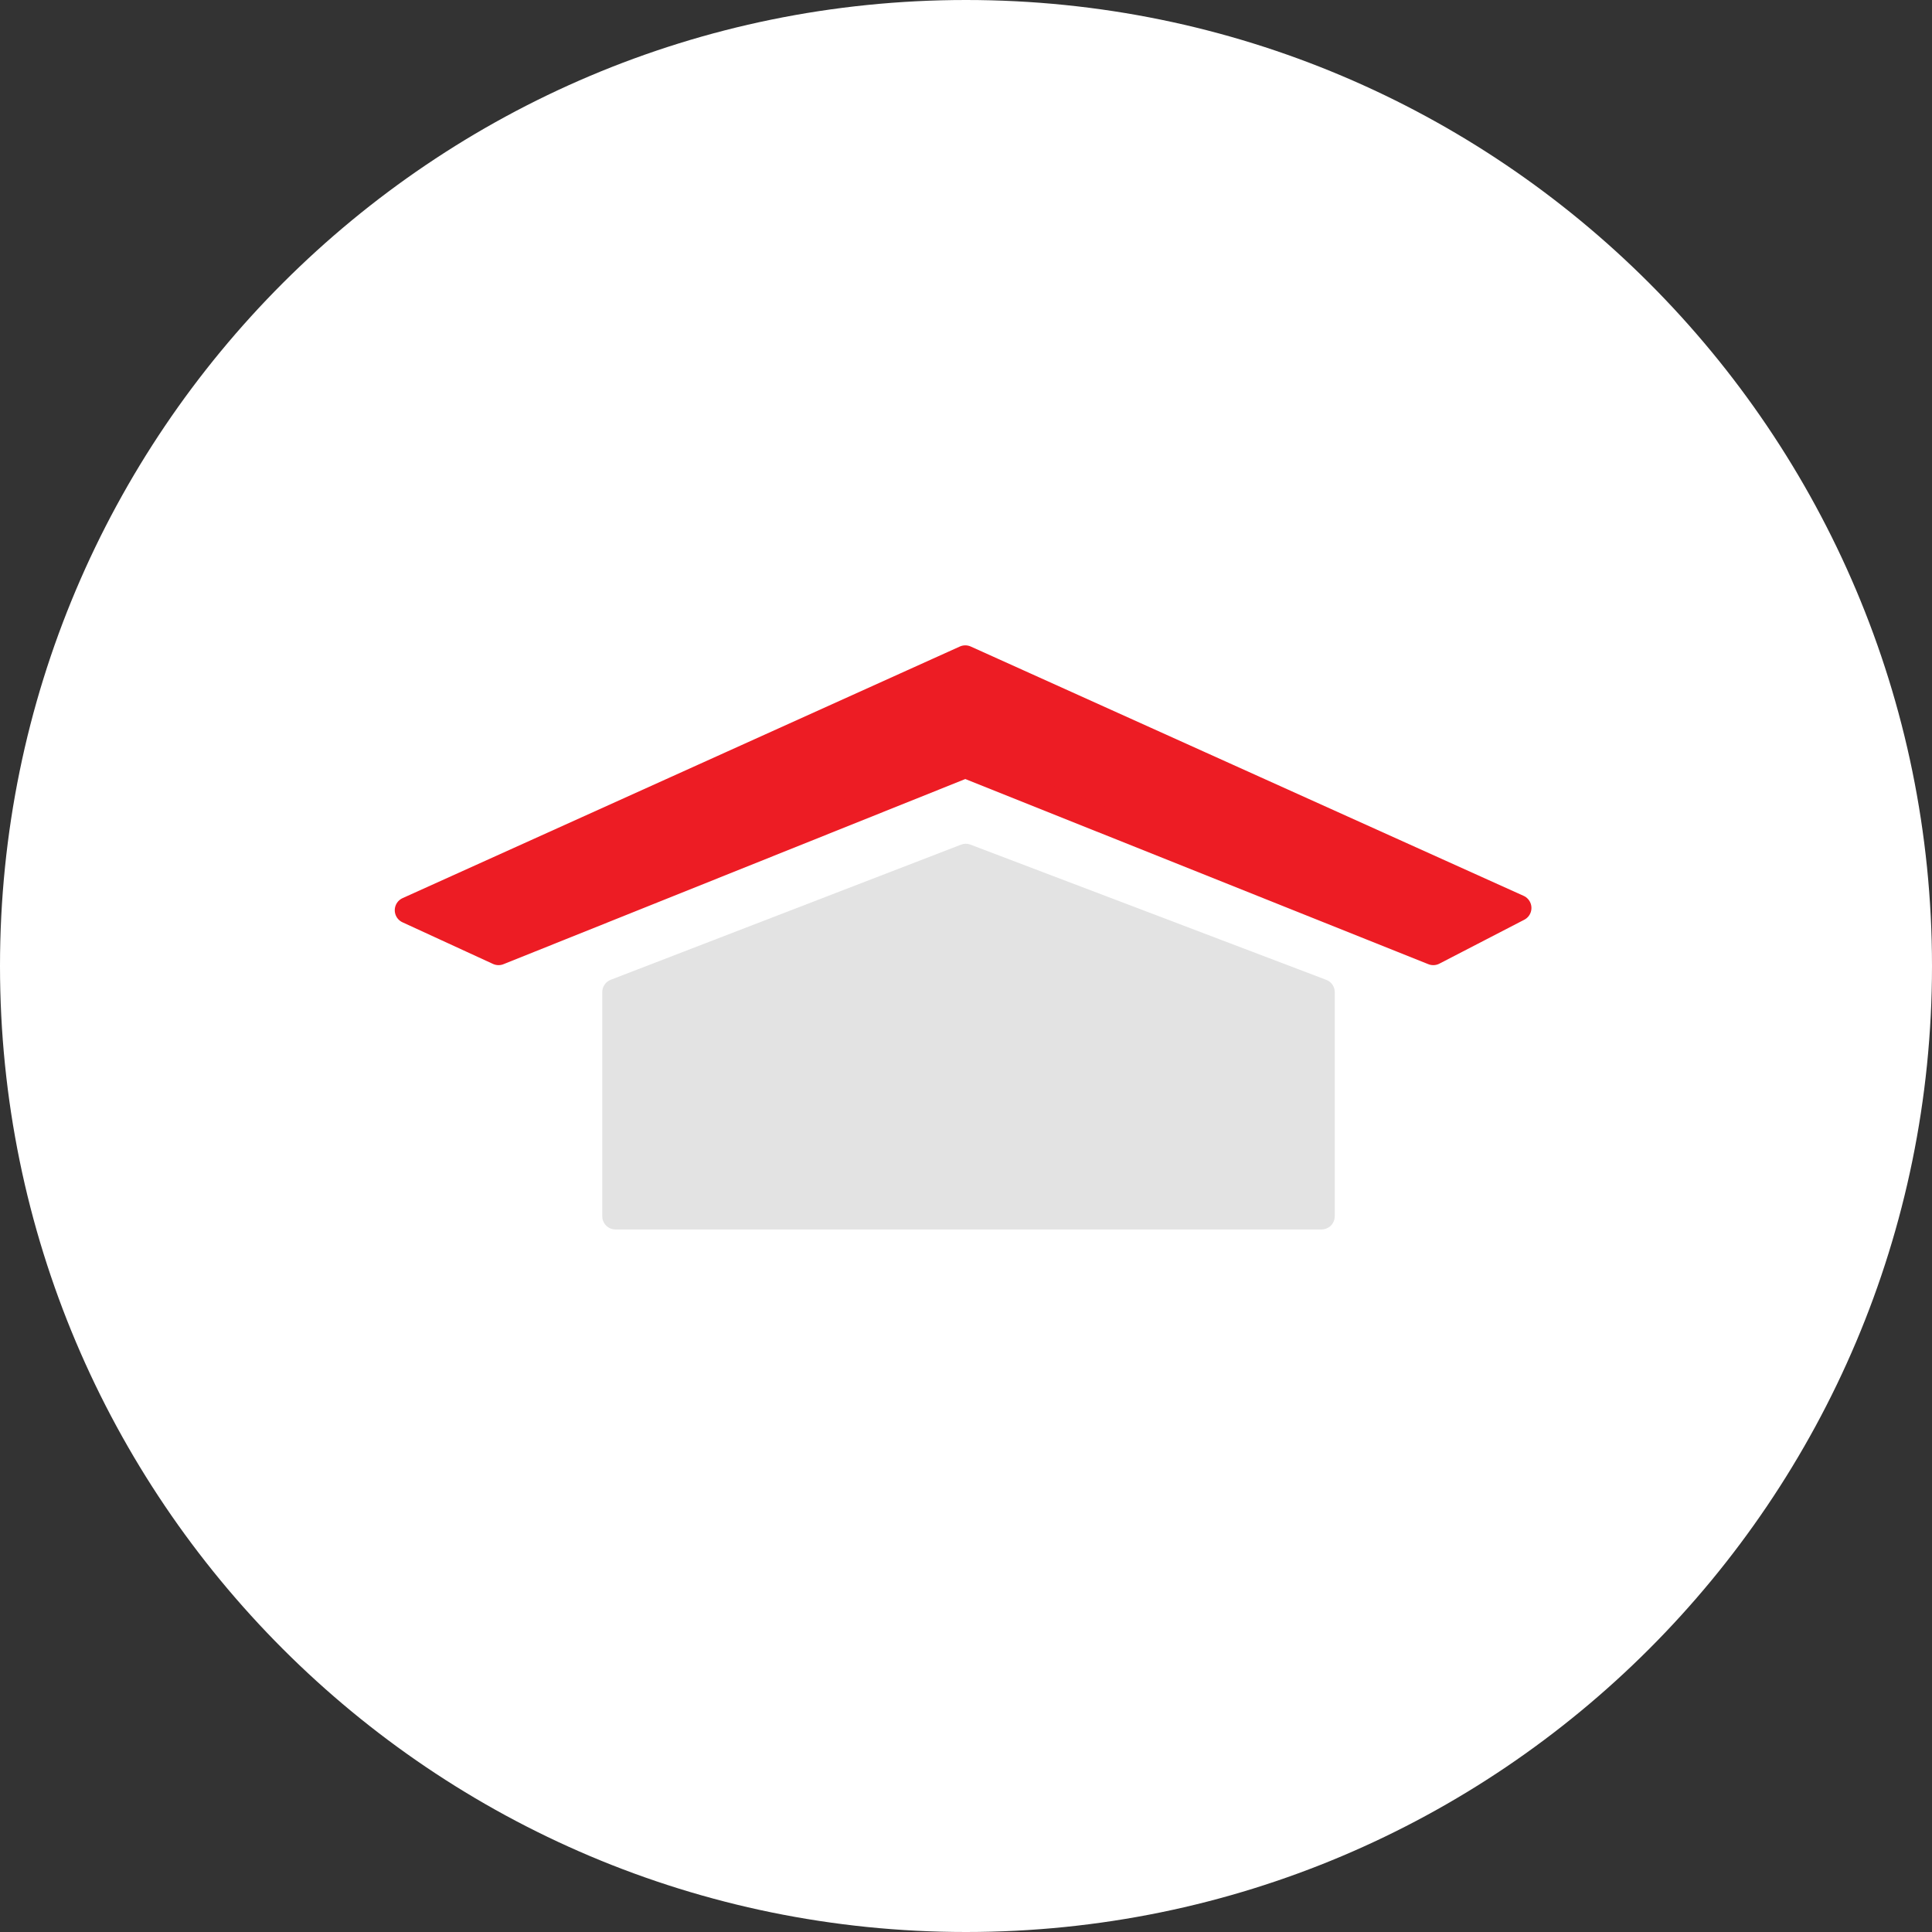
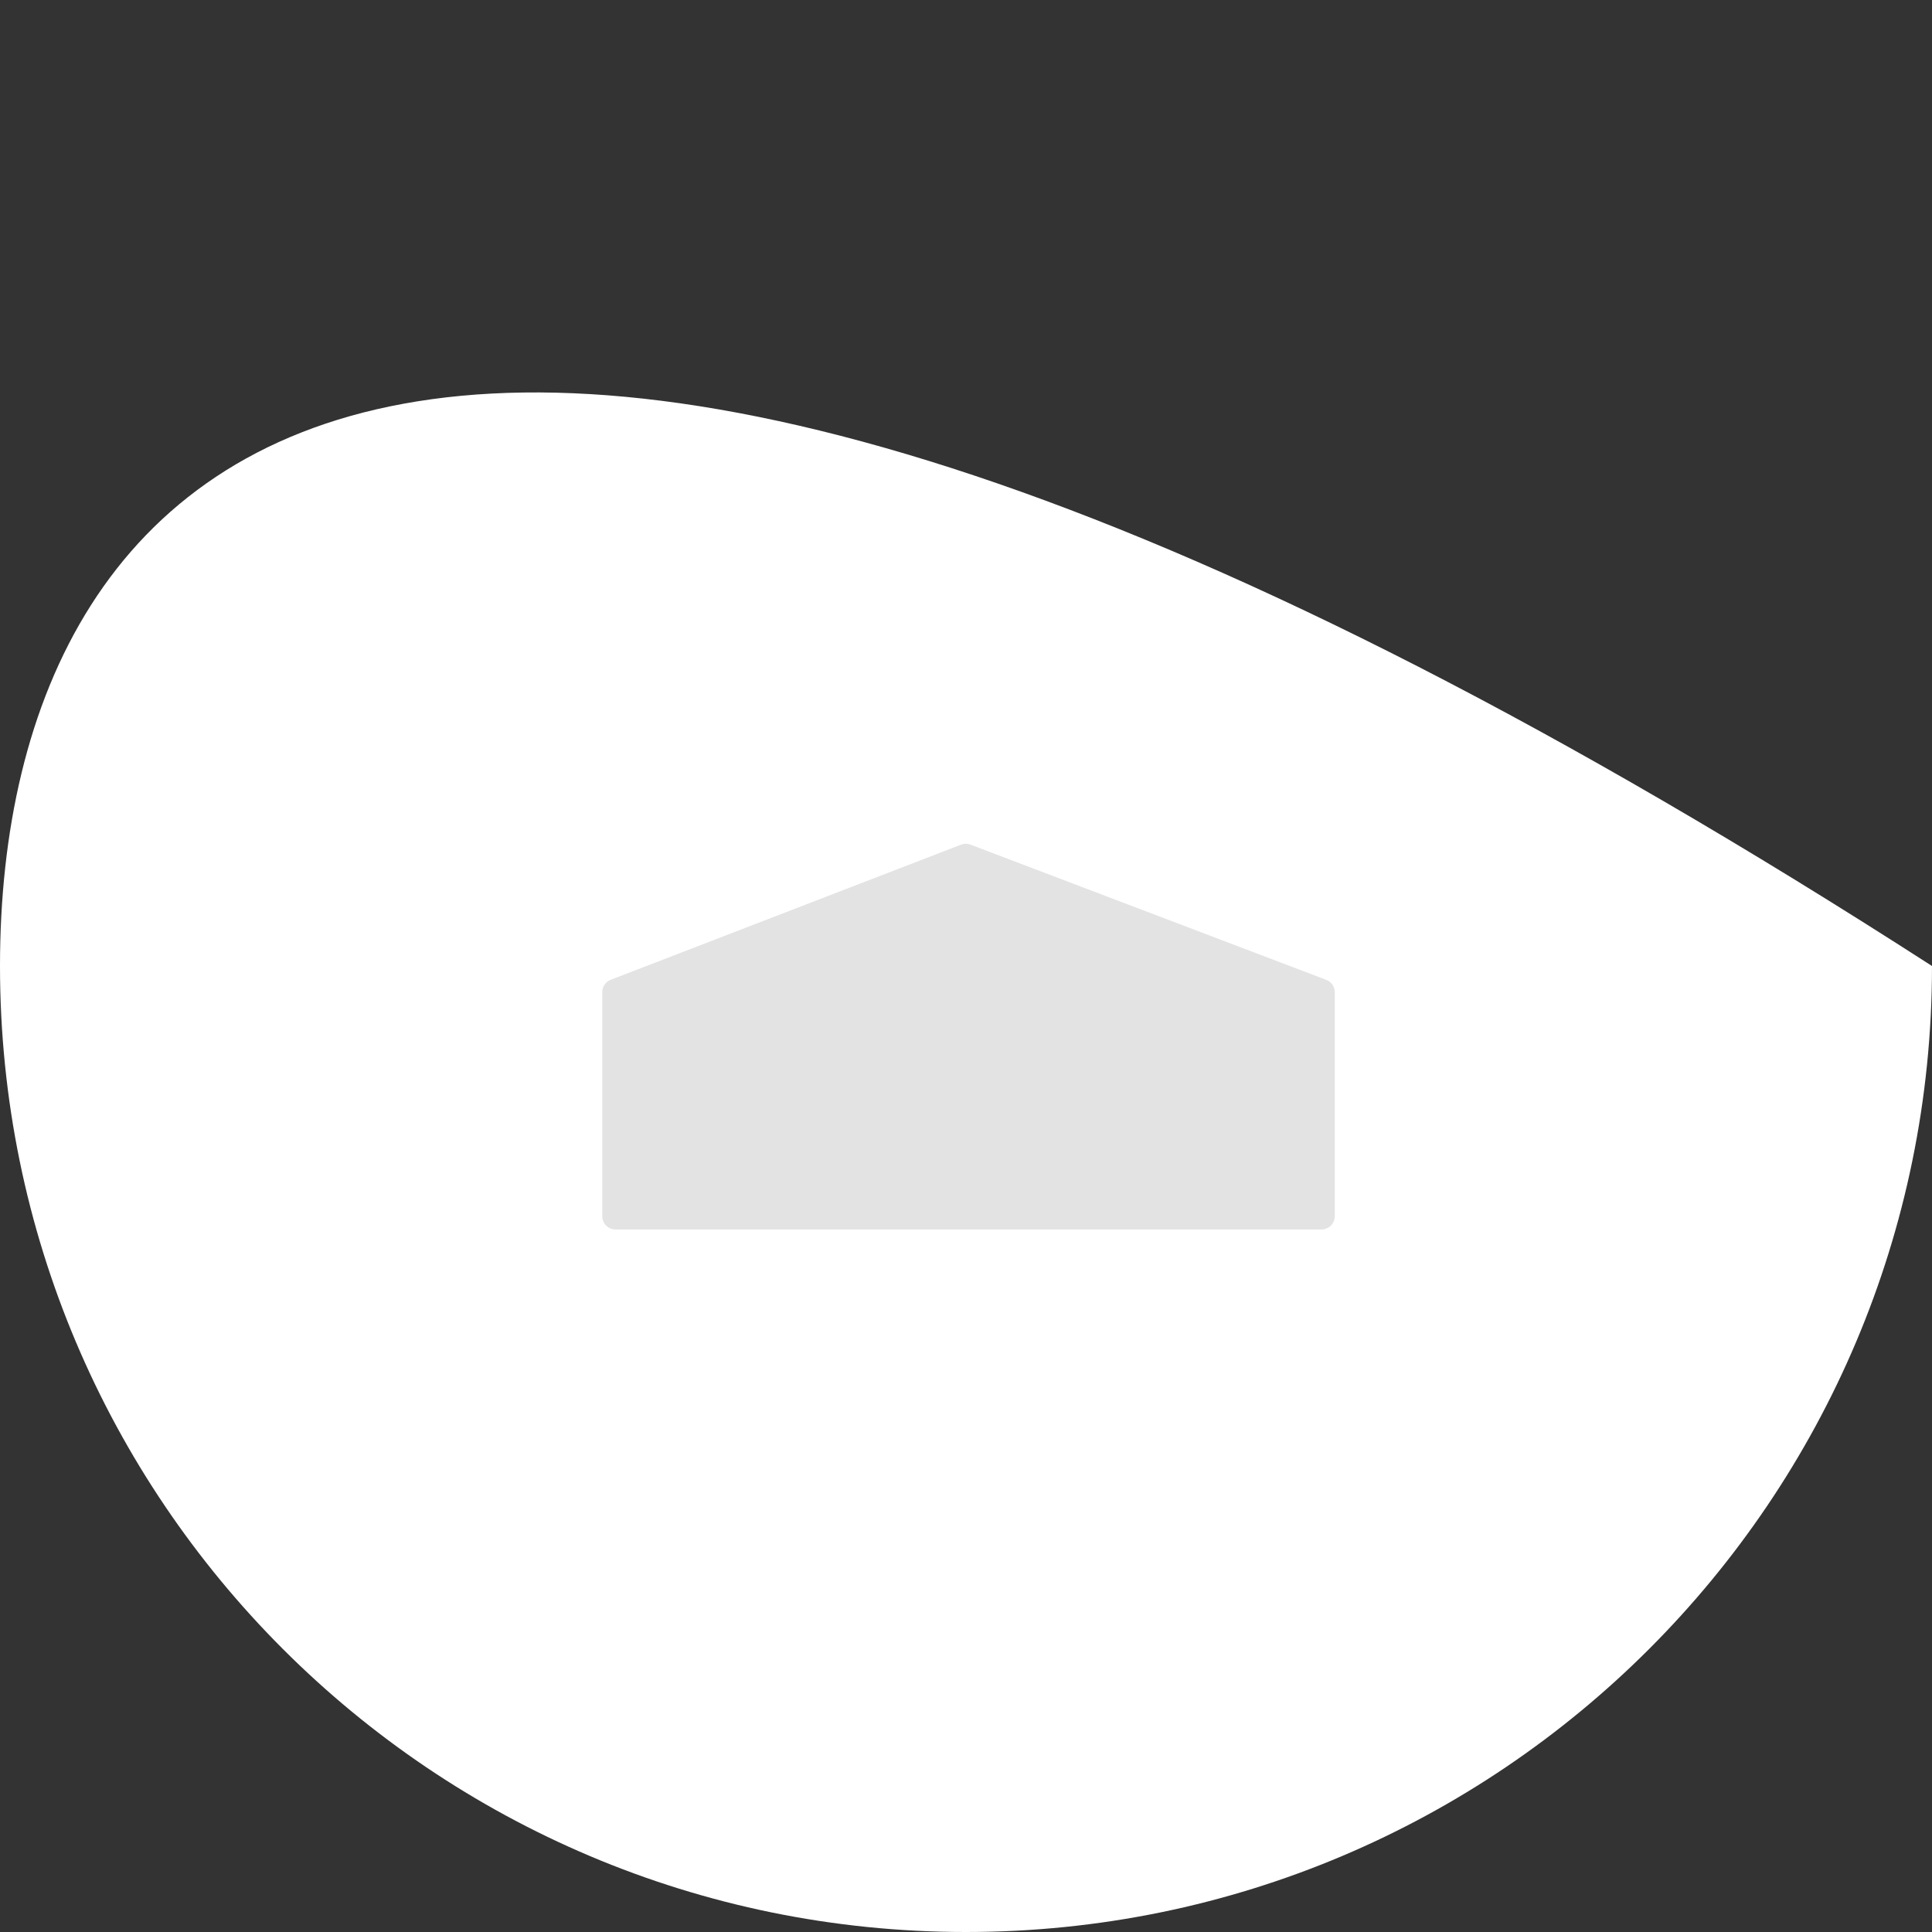
<svg xmlns="http://www.w3.org/2000/svg" width="44px" height="44px" viewBox="0 0 44 44" version="1.1">
  <rect x="0" y="0" width="44" height="44" fill="#333333" stroke="none" />
  <g id="sedlova">
-     <path d="M22 44C34.15 44 44 34.15 44 22C44 9.85 34.15 0 22 0C9.85 0 0 9.85 0 22C0 34.15 9.85 44 22 44Z" id="Oval" fill="#FFFFFF" fill-rule="evenodd" stroke="none" />
+     <path d="M22 44C34.15 44 44 34.15 44 22C9.85 0 0 9.85 0 22C0 34.15 9.85 44 22 44Z" id="Oval" fill="#FFFFFF" fill-rule="evenodd" stroke="none" />
    <g id="icon-roof-sedlova" transform="translate(9.293 15)">
-       <path d="M0 5.73L2.061 6.678L12.691 2.416L23.349 6.678L25.282 5.678L12.691 0L0 5.73Z" id="Path" fill="#ED1C24" stroke="#ED1C24" stroke-width="0.605" stroke-linejoin="round" />
      <path d="M4.724 13L20.804 13Q20.833 13 20.863 12.994Q20.892 12.988 20.919 12.977Q20.947 12.966 20.971 12.949Q20.996 12.933 21.017 12.912Q21.038 12.891 21.054 12.866Q21.071 12.841 21.082 12.814Q21.094 12.786 21.099 12.757Q21.105 12.728 21.105 12.698L21.105 7.597Q21.105 7.551 21.092 7.507Q21.078 7.463 21.052 7.425Q21.026 7.388 20.99 7.359Q20.954 7.331 20.911 7.315L12.809 4.236Q12.701 4.195 12.593 4.237L4.616 7.314Q4.573 7.331 4.537 7.359Q4.501 7.387 4.476 7.425Q4.45 7.463 4.436 7.506Q4.423 7.55 4.423 7.595L4.423 12.698Q4.423 12.728 4.428 12.757Q4.434 12.786 4.446 12.814Q4.457 12.841 4.474 12.866Q4.49 12.891 4.511 12.912Q4.532 12.933 4.557 12.949Q4.581 12.966 4.609 12.977Q4.636 12.988 4.665 12.994Q4.695 13 4.724 13Z" id="Path-2" fill="#E3E3E3" fill-rule="evenodd" stroke="none" />
    </g>
  </g>
</svg>